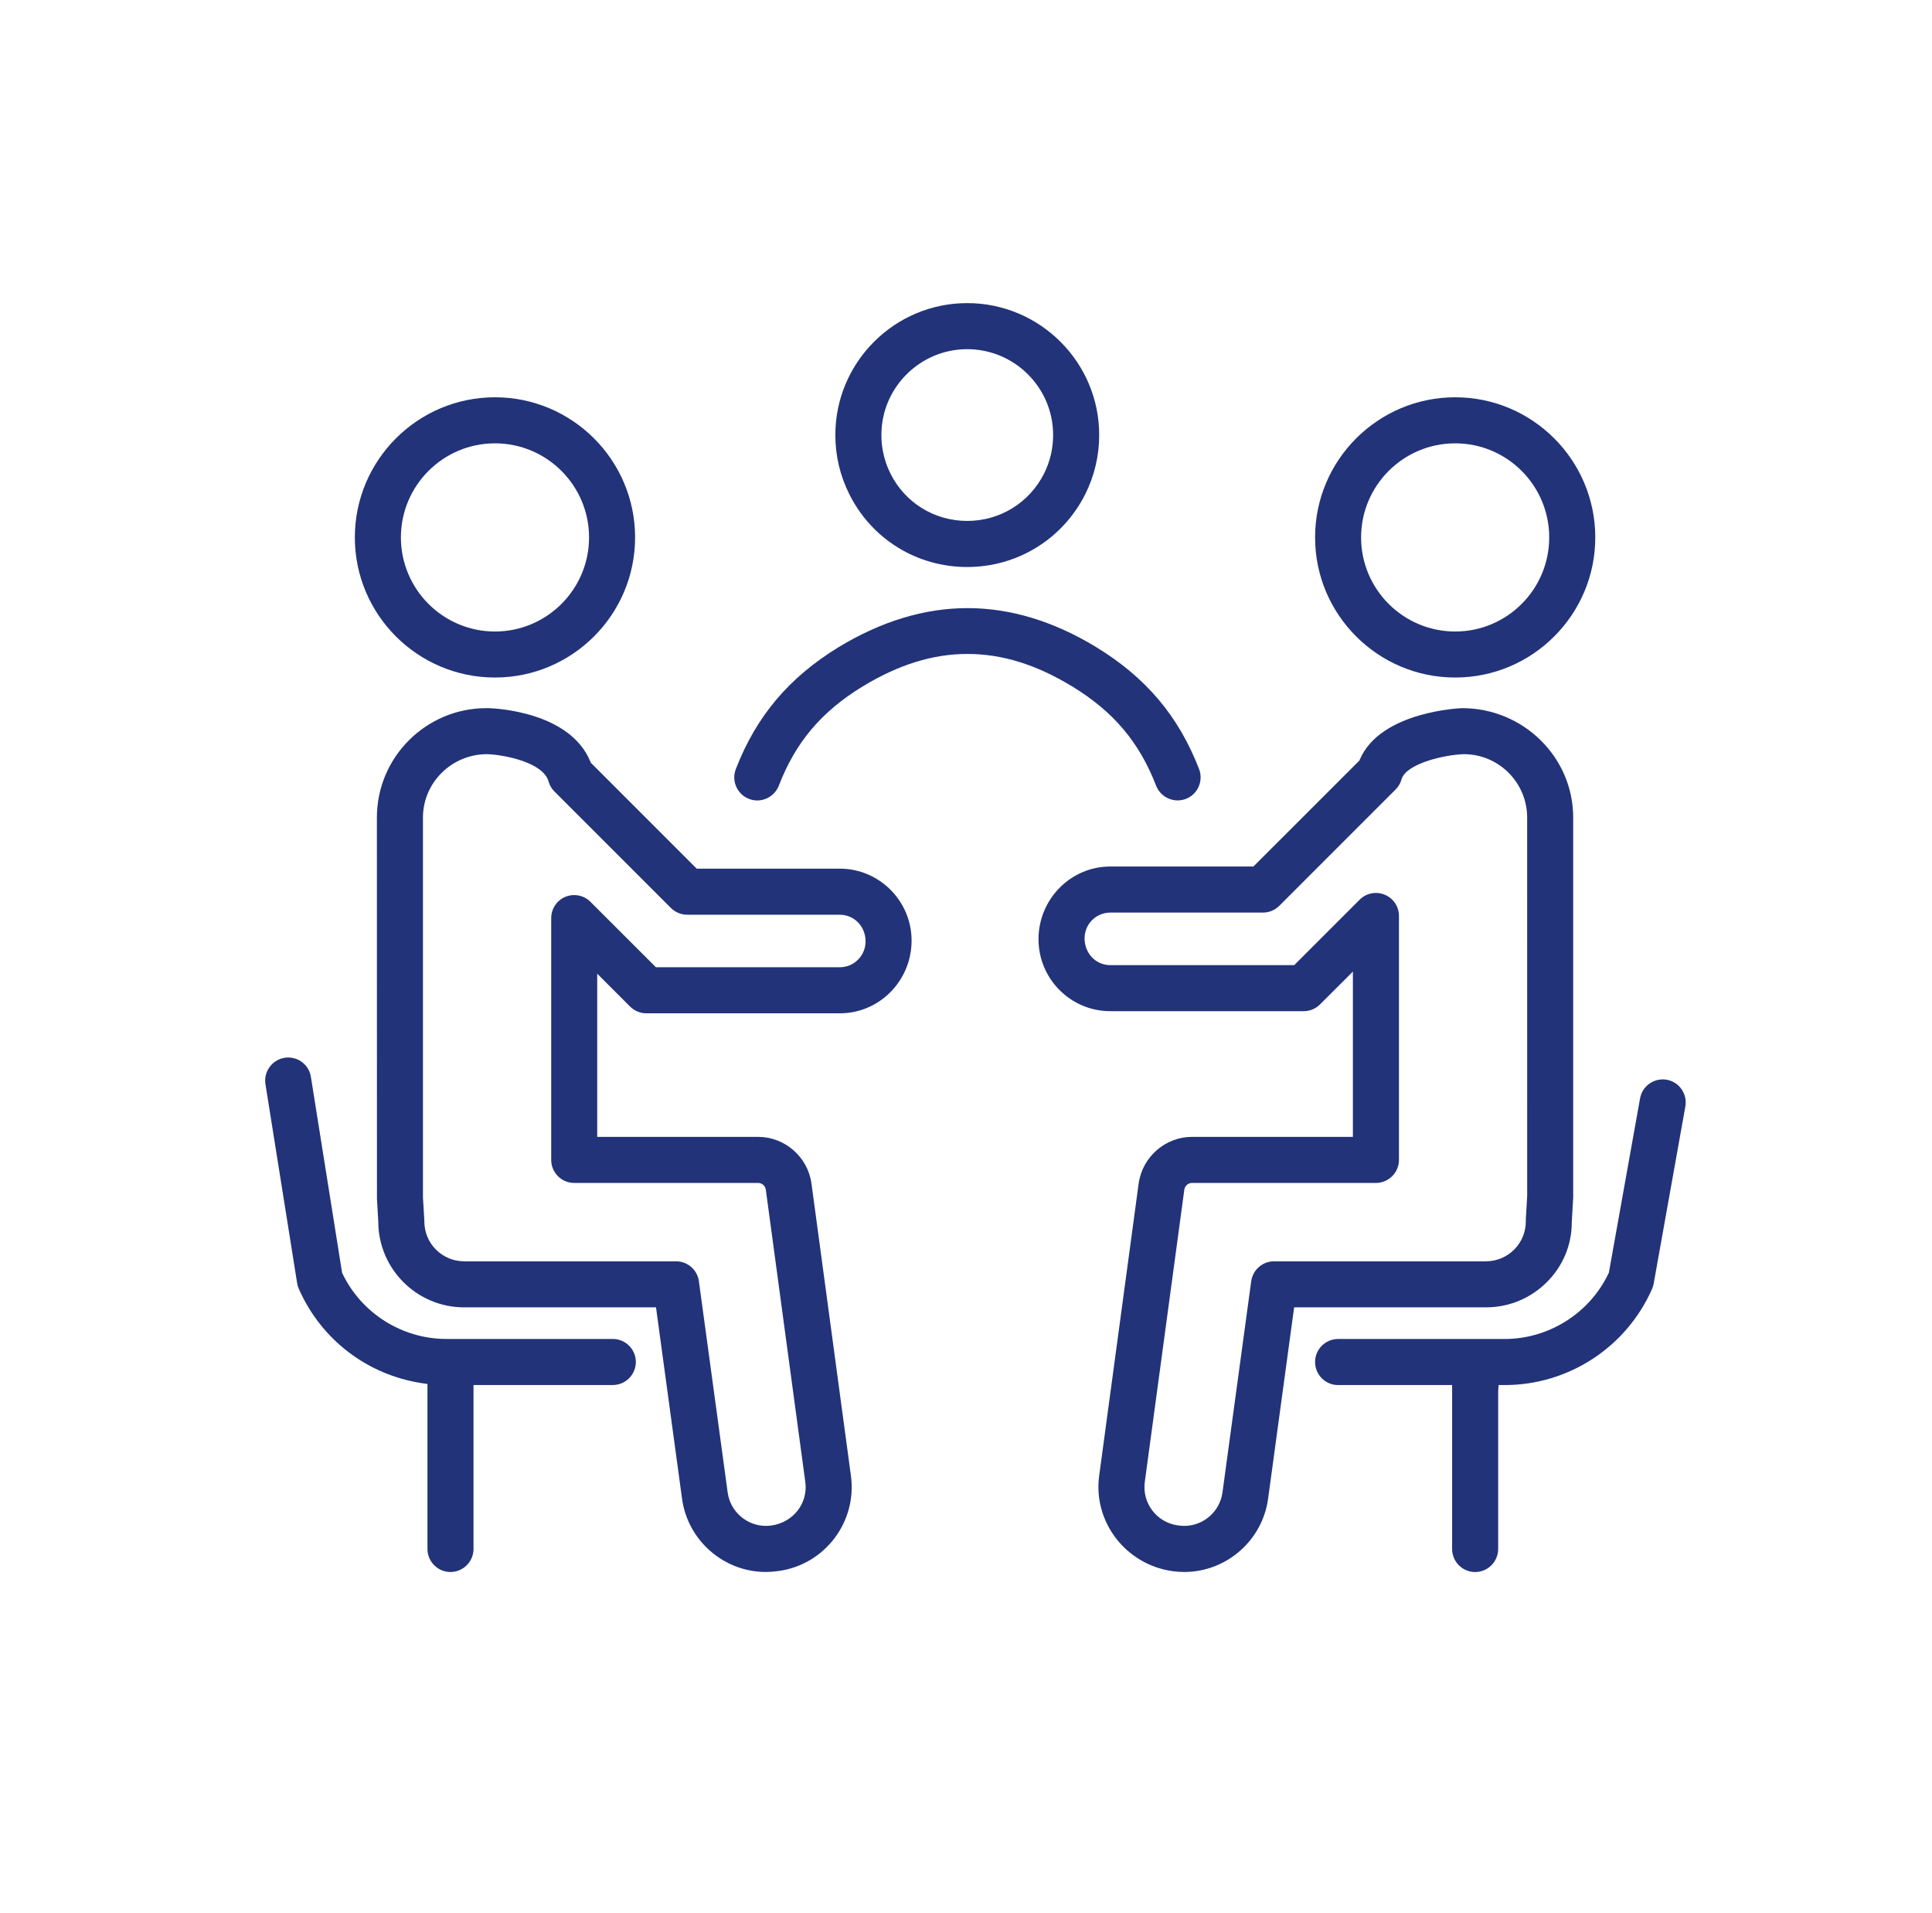
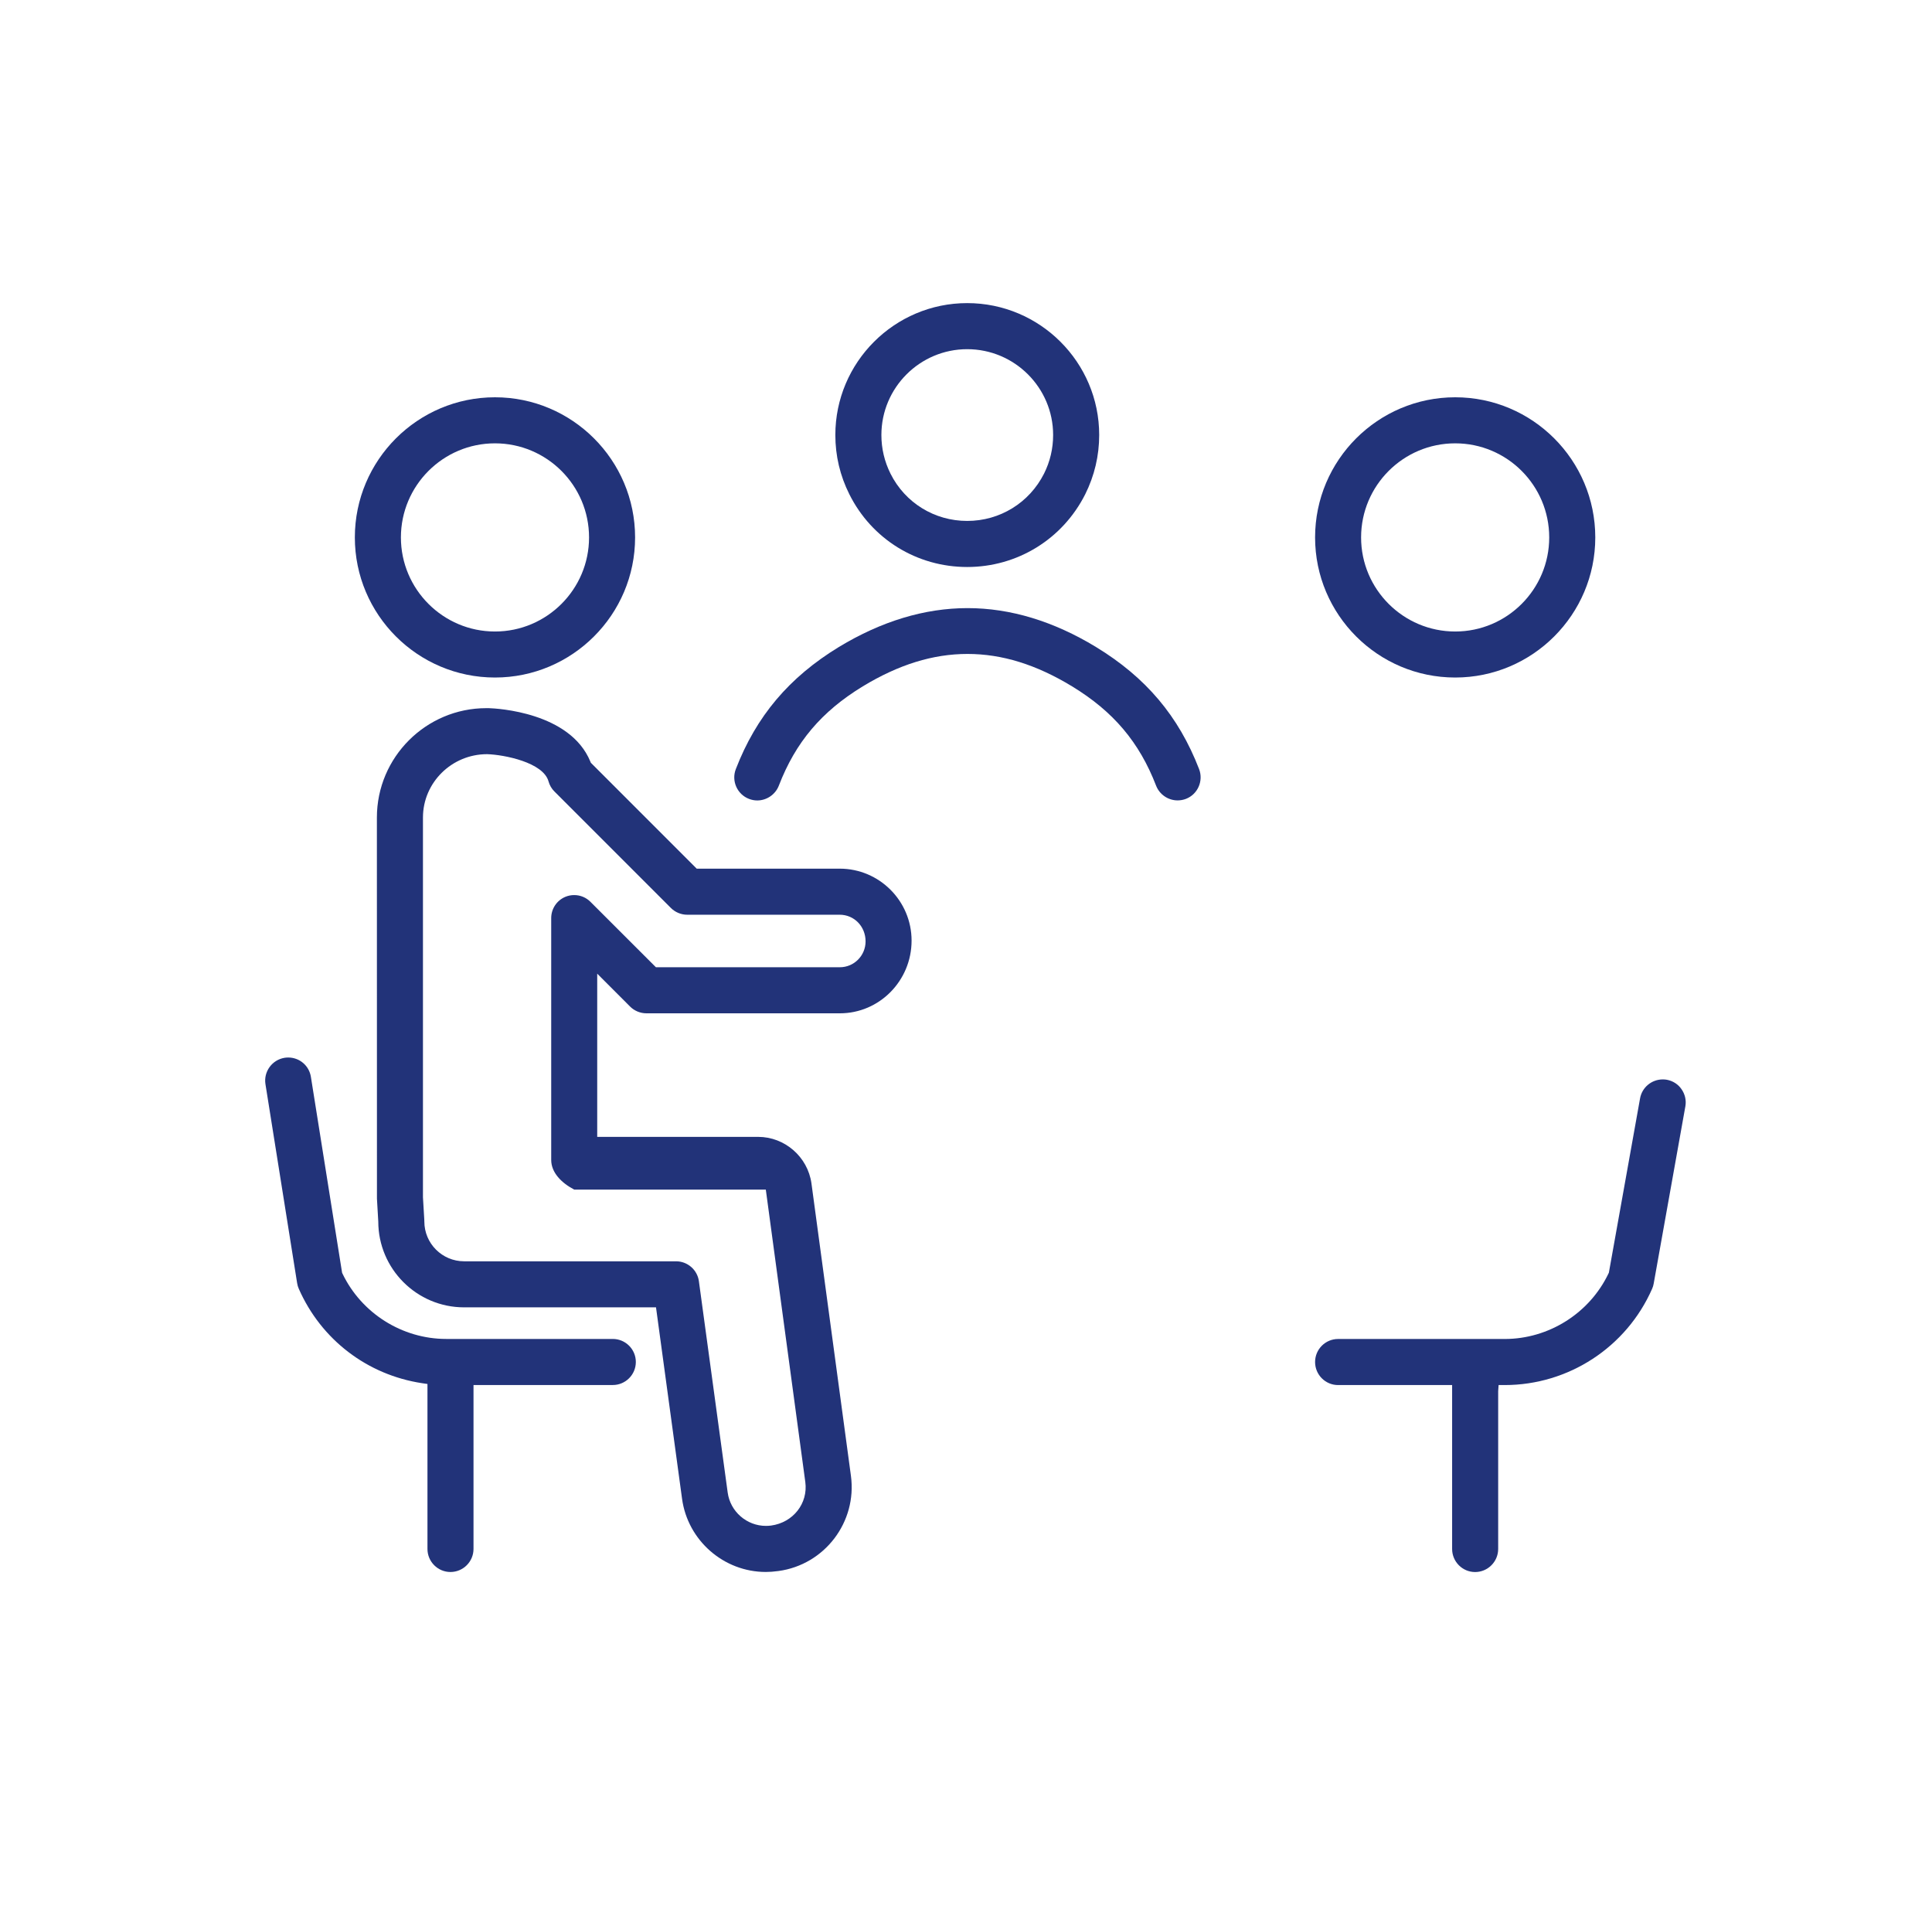
<svg xmlns="http://www.w3.org/2000/svg" width="102" height="101" viewBox="0 0 102 101" fill="none">
  <path d="M51.063 18.432C48.566 18.432 46.533 20.464 46.533 22.961C46.533 23.677 46.696 24.364 47.015 25.004C47.785 26.542 49.336 27.498 51.063 27.498C52.789 27.498 54.343 26.542 55.121 24.999C55.439 24.362 55.6 23.677 55.6 22.961C55.6 20.464 53.565 18.432 51.063 18.432ZM51.063 29.93C48.408 29.93 46.024 28.46 44.842 26.091C44.35 25.112 44.102 24.058 44.102 22.961C44.102 19.124 47.226 16 51.063 16C54.905 16 58.032 19.124 58.032 22.961C58.032 24.055 57.783 25.109 57.294 26.091C56.099 28.46 53.713 29.93 51.063 29.93Z" fill="#223379" />
  <path d="M39.98 42.253C39.832 42.253 39.684 42.225 39.543 42.17C38.918 41.929 38.605 41.222 38.848 40.597C39.927 37.806 41.656 35.758 44.289 34.152C46.537 32.79 48.823 32.1 51.082 32.1C53.34 32.1 55.621 32.79 57.862 34.152C60.497 35.756 62.226 37.804 63.306 40.597C63.546 41.222 63.235 41.929 62.61 42.17C62.47 42.223 62.322 42.25 62.171 42.25C61.672 42.25 61.218 41.939 61.037 41.475C60.149 39.176 58.781 37.558 56.6 36.23C54.706 35.078 52.901 34.519 51.079 34.519C49.26 34.519 47.451 35.078 45.551 36.23C43.37 37.56 42.003 39.176 41.117 41.475C40.936 41.939 40.479 42.253 39.98 42.253Z" fill="#223379" />
  <path d="M26.132 23.402C23.395 23.402 21.166 25.628 21.166 28.369C21.166 31.107 23.395 33.335 26.132 33.335C28.87 33.335 31.099 31.107 31.099 28.369C31.099 25.628 28.87 23.402 26.132 23.402ZM26.132 35.764C22.052 35.764 18.734 32.447 18.734 28.369C18.734 24.288 22.052 20.971 26.132 20.971C30.21 20.971 33.53 24.288 33.53 28.369C33.53 32.447 30.21 35.764 26.132 35.764Z" fill="#223379" />
-   <path d="M25.715 39.81C23.848 39.81 22.33 41.311 22.33 43.155V63.203L22.4 64.375C22.4 64.4 22.403 64.453 22.403 64.478C22.403 65.638 23.344 66.579 24.503 66.579H35.693C36.298 66.579 36.817 67.03 36.898 67.63L38.418 78.785C38.554 79.788 39.422 80.546 40.438 80.546C40.529 80.546 40.617 80.539 40.707 80.529C41.874 80.371 42.669 79.359 42.516 78.228L40.431 62.794C40.403 62.596 40.228 62.443 40.027 62.443H30.315C29.645 62.443 29.101 61.898 29.101 61.228V48.463C29.101 47.971 29.394 47.529 29.851 47.339C29.999 47.278 30.155 47.248 30.315 47.248C30.639 47.248 30.945 47.374 31.174 47.605L34.629 51.057H44.341C45.089 51.057 45.698 50.445 45.698 49.692C45.698 48.902 45.096 48.285 44.331 48.285H36.278C35.959 48.285 35.645 48.154 35.42 47.928L29.271 41.78C29.123 41.634 29.015 41.449 28.96 41.248C28.682 40.242 26.621 39.84 25.725 39.81H25.715ZM40.431 82.978C38.21 82.978 36.308 81.317 36.009 79.114L34.634 69.01H24.503C22.004 69.01 19.971 66.978 19.971 64.478L19.901 63.274L19.898 43.155C19.898 39.971 22.491 37.381 25.675 37.381H25.808C26.242 37.396 30.097 37.594 31.169 40.204L31.194 40.264L36.782 45.853H44.331C46.424 45.853 48.127 47.557 48.127 49.652C48.127 51.768 46.429 53.489 44.341 53.489H34.127C33.806 53.489 33.492 53.359 33.266 53.133L31.53 51.396V60.011H40.027C41.432 60.011 42.642 61.065 42.84 62.461L44.925 77.904C45.254 80.343 43.538 82.597 41.099 82.928C40.837 82.963 40.639 82.978 40.431 82.978Z" fill="#223379" />
+   <path d="M25.715 39.81C23.848 39.81 22.33 41.311 22.33 43.155V63.203L22.4 64.375C22.4 64.4 22.403 64.453 22.403 64.478C22.403 65.638 23.344 66.579 24.503 66.579H35.693C36.298 66.579 36.817 67.03 36.898 67.63L38.418 78.785C38.554 79.788 39.422 80.546 40.438 80.546C40.529 80.546 40.617 80.539 40.707 80.529C41.874 80.371 42.669 79.359 42.516 78.228L40.431 62.794H30.315C29.645 62.443 29.101 61.898 29.101 61.228V48.463C29.101 47.971 29.394 47.529 29.851 47.339C29.999 47.278 30.155 47.248 30.315 47.248C30.639 47.248 30.945 47.374 31.174 47.605L34.629 51.057H44.341C45.089 51.057 45.698 50.445 45.698 49.692C45.698 48.902 45.096 48.285 44.331 48.285H36.278C35.959 48.285 35.645 48.154 35.42 47.928L29.271 41.78C29.123 41.634 29.015 41.449 28.96 41.248C28.682 40.242 26.621 39.84 25.725 39.81H25.715ZM40.431 82.978C38.21 82.978 36.308 81.317 36.009 79.114L34.634 69.01H24.503C22.004 69.01 19.971 66.978 19.971 64.478L19.901 63.274L19.898 43.155C19.898 39.971 22.491 37.381 25.675 37.381H25.808C26.242 37.396 30.097 37.594 31.169 40.204L31.194 40.264L36.782 45.853H44.331C46.424 45.853 48.127 47.557 48.127 49.652C48.127 51.768 46.429 53.489 44.341 53.489H34.127C33.806 53.489 33.492 53.359 33.266 53.133L31.53 51.396V60.011H40.027C41.432 60.011 42.642 61.065 42.84 62.461L44.925 77.904C45.254 80.343 43.538 82.597 41.099 82.928C40.837 82.963 40.639 82.978 40.431 82.978Z" fill="#223379" />
  <path d="M76.828 23.402C74.087 23.402 71.859 25.628 71.859 28.369C71.859 31.107 74.087 33.335 76.828 33.335C79.566 33.335 81.791 31.107 81.791 28.369C81.791 25.628 79.566 23.402 76.828 23.402ZM76.828 35.764C72.747 35.764 69.43 32.447 69.43 28.369C69.43 24.288 72.747 20.971 76.828 20.971C80.906 20.971 84.223 24.288 84.223 28.369C84.223 32.447 80.906 35.764 76.828 35.764Z" fill="#223379" />
-   <path d="M62.929 62.443C62.725 62.443 62.552 62.599 62.525 62.804L60.439 78.23C60.289 79.342 61.072 80.368 62.183 80.519C62.337 80.539 62.427 80.546 62.525 80.546C63.536 80.546 64.402 79.788 64.54 78.785L66.058 67.63C66.141 67.03 66.658 66.579 67.263 66.579H78.452C79.612 66.579 80.555 65.638 80.555 64.478C80.555 64.453 80.555 64.4 80.555 64.378L80.628 63.133L80.626 43.155C80.626 41.311 79.127 39.81 77.283 39.81C76.251 39.838 74.224 40.317 73.996 41.135C73.94 41.336 73.832 41.522 73.684 41.67L67.539 47.815C67.31 48.044 66.999 48.172 66.678 48.172H58.615C57.867 48.172 57.26 48.781 57.26 49.529C57.26 50.322 57.855 50.947 58.615 50.947H68.327L71.782 47.492C72.01 47.261 72.319 47.135 72.643 47.135C72.803 47.135 72.959 47.165 73.107 47.228C73.561 47.416 73.858 47.855 73.858 48.35V61.228C73.858 61.898 73.31 62.443 72.64 62.443H62.929ZM62.525 82.978C62.329 82.978 62.126 82.966 61.922 82.938C59.448 82.602 57.702 80.343 58.03 77.904L60.116 62.468C60.314 61.068 61.523 60.011 62.929 60.011H71.426V51.286L69.689 53.02C69.463 53.248 69.15 53.376 68.831 53.376H58.615C56.527 53.376 54.828 51.672 54.828 49.579C54.828 47.464 56.527 45.74 58.615 45.74H66.174L71.767 40.149L71.792 40.091C72.889 37.534 77.152 37.381 77.195 37.381C80.425 37.381 83.057 39.971 83.057 43.155V63.203L82.982 64.516C82.984 65.71 82.518 66.825 81.672 67.673C80.809 68.536 79.667 69.01 78.452 69.01H68.324L66.949 79.114C66.648 81.317 64.748 82.978 62.525 82.978Z" fill="#223379" />
  <path d="M77.879 82.982C77.209 82.982 76.665 82.435 76.665 81.765V73.112H70.644C69.974 73.112 69.43 72.567 69.43 71.895C69.43 71.225 69.974 70.68 70.644 70.68H79.44C81.769 70.68 83.922 69.32 84.923 67.217L84.941 67.177L86.587 57.98C86.69 57.4 87.197 56.978 87.789 56.978C87.859 56.978 87.93 56.983 88 56.996C88.316 57.054 88.6 57.232 88.778 57.498C88.963 57.764 89.036 58.088 88.978 58.406L87.307 67.754C87.292 67.847 87.264 67.94 87.224 68.03C85.867 71.117 82.81 73.112 79.44 73.112H79.119L79.096 73.433V81.765C79.096 82.435 78.549 82.982 77.879 82.982Z" fill="#223379" />
  <path d="M23.782 82.98C23.112 82.98 22.568 82.433 22.568 81.763V73.055L22.294 73.015C19.391 72.578 16.954 70.713 15.774 68.028C15.732 67.933 15.702 67.833 15.687 67.73L14.015 57.23C13.91 56.57 14.362 55.945 15.024 55.837C15.089 55.827 15.155 55.822 15.217 55.822C15.817 55.822 16.322 56.254 16.414 56.846L18.061 67.185L18.081 67.228C19.084 69.323 21.233 70.678 23.559 70.678H32.352C33.022 70.678 33.569 71.223 33.569 71.893C33.569 72.566 33.022 73.11 32.352 73.11H24.999V81.763C24.999 82.433 24.452 82.98 23.782 82.98Z" fill="#223379" />
</svg>